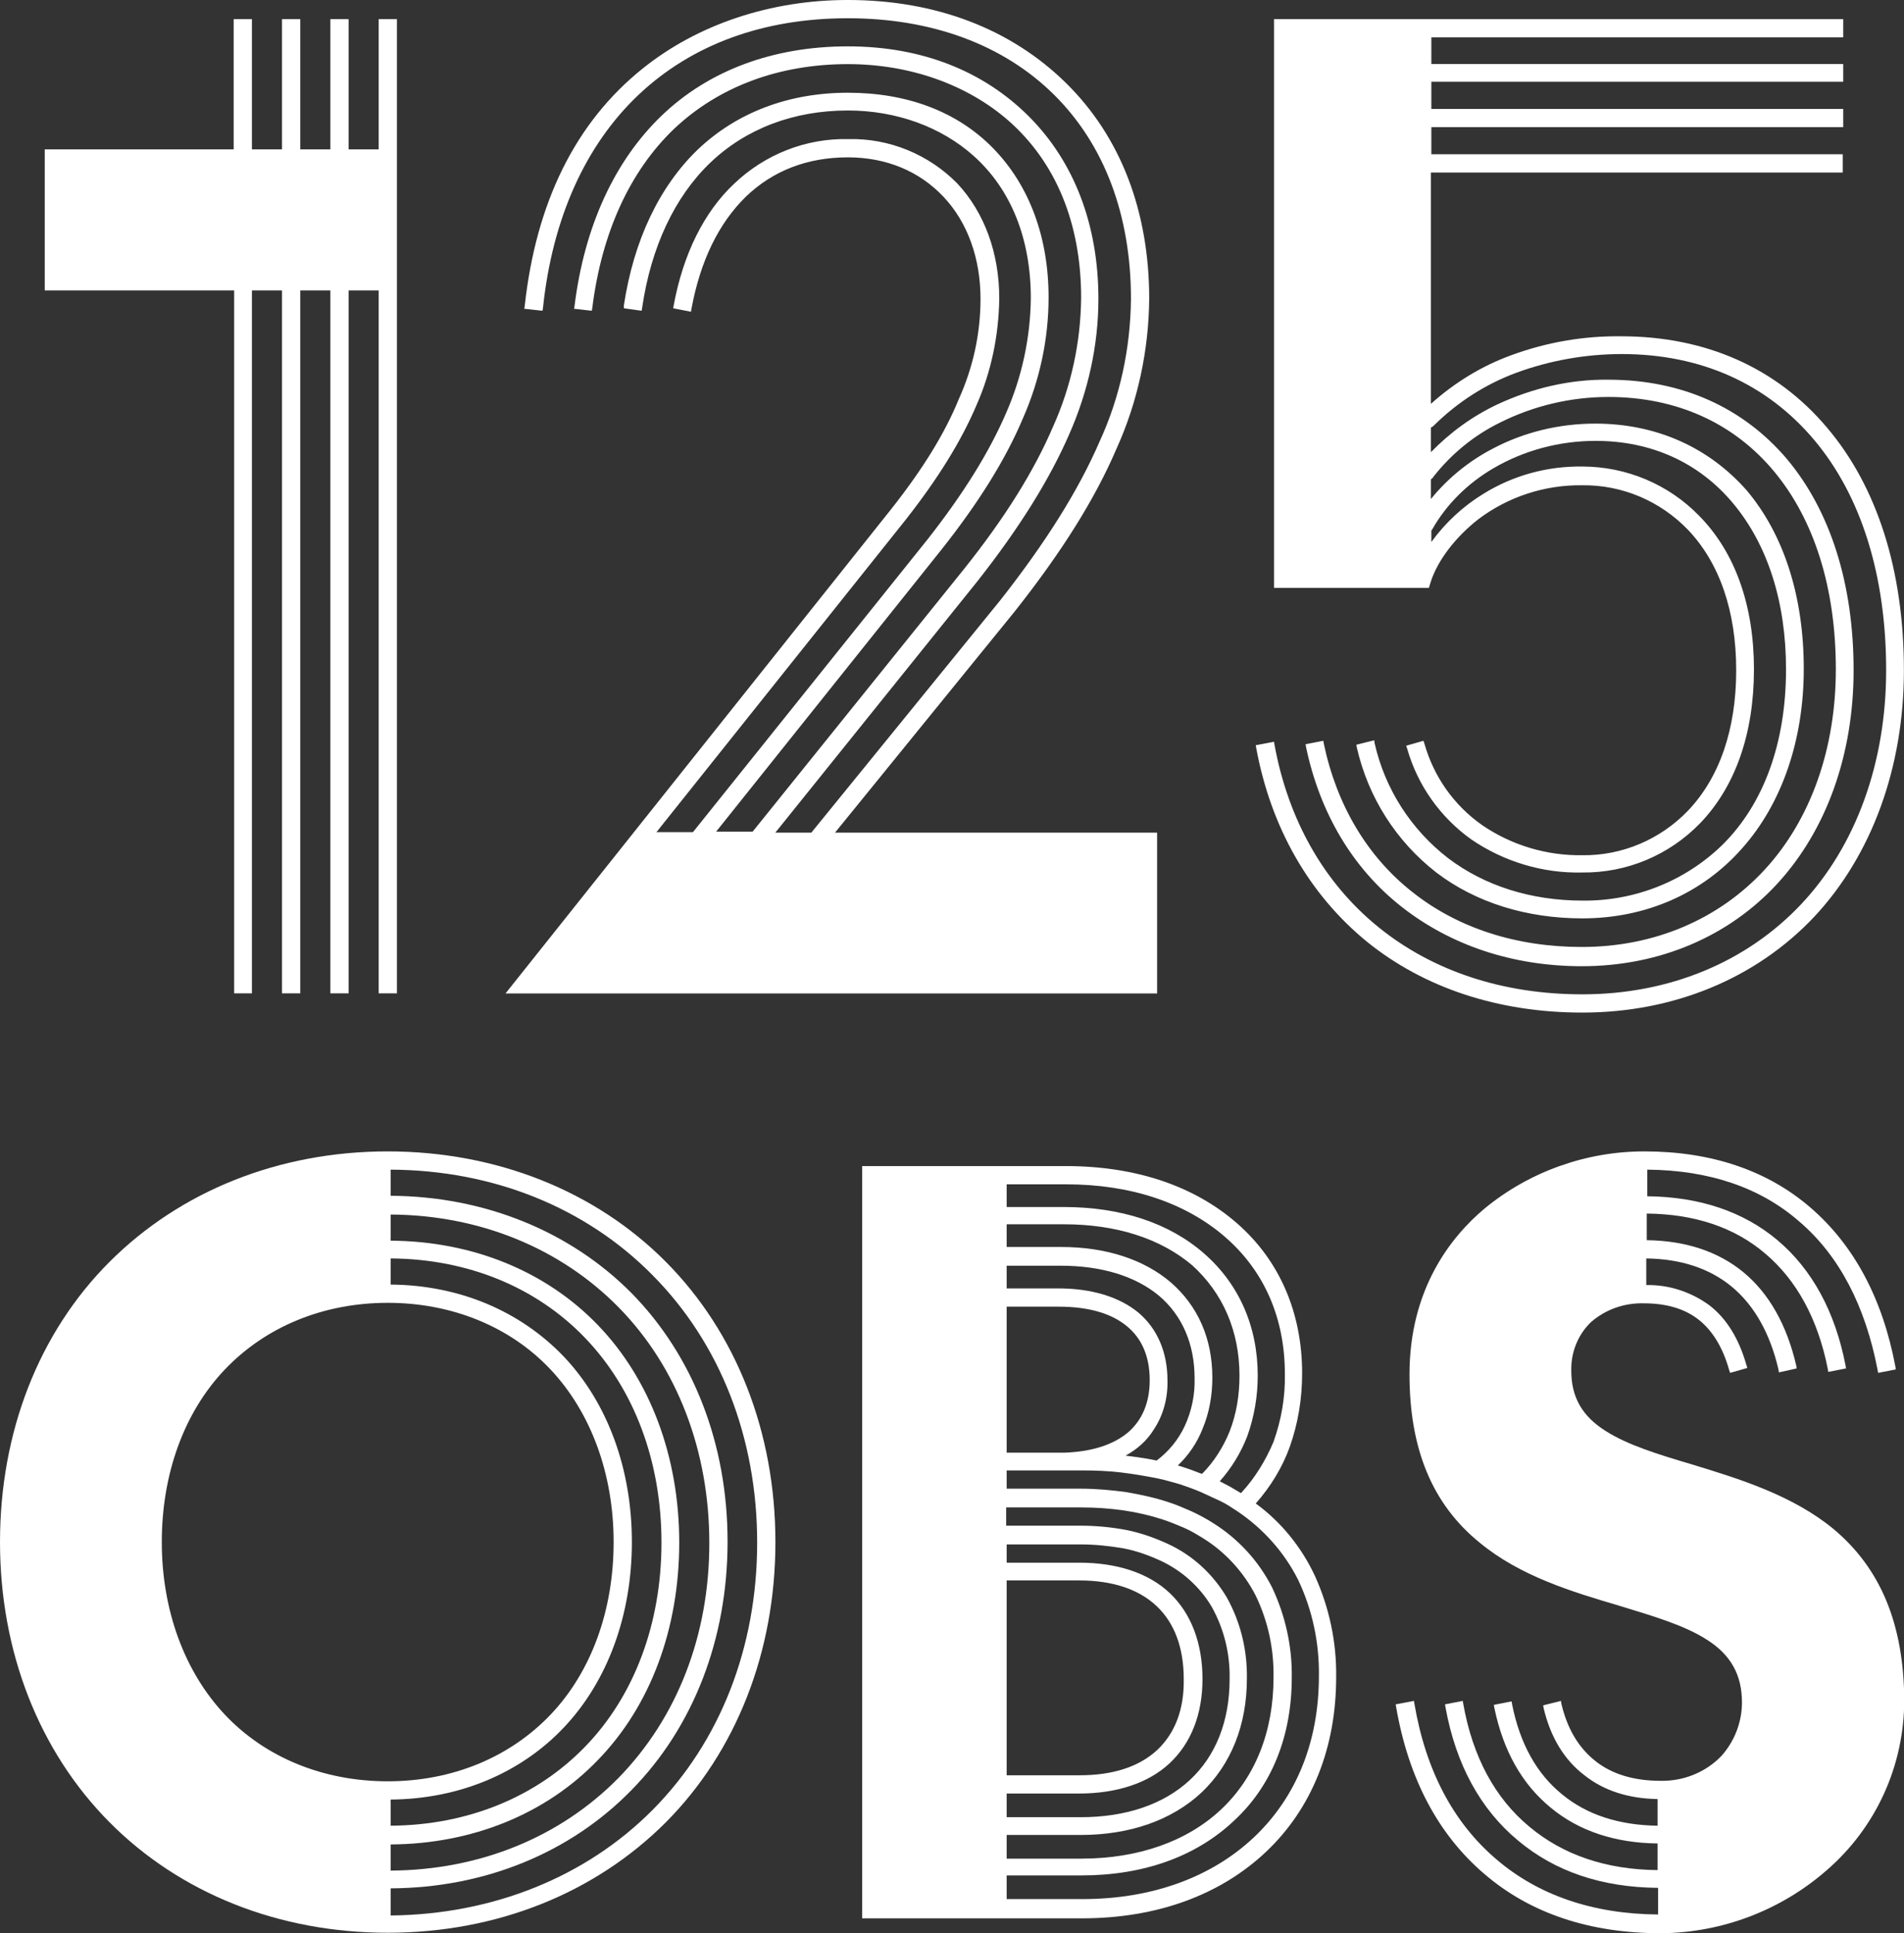
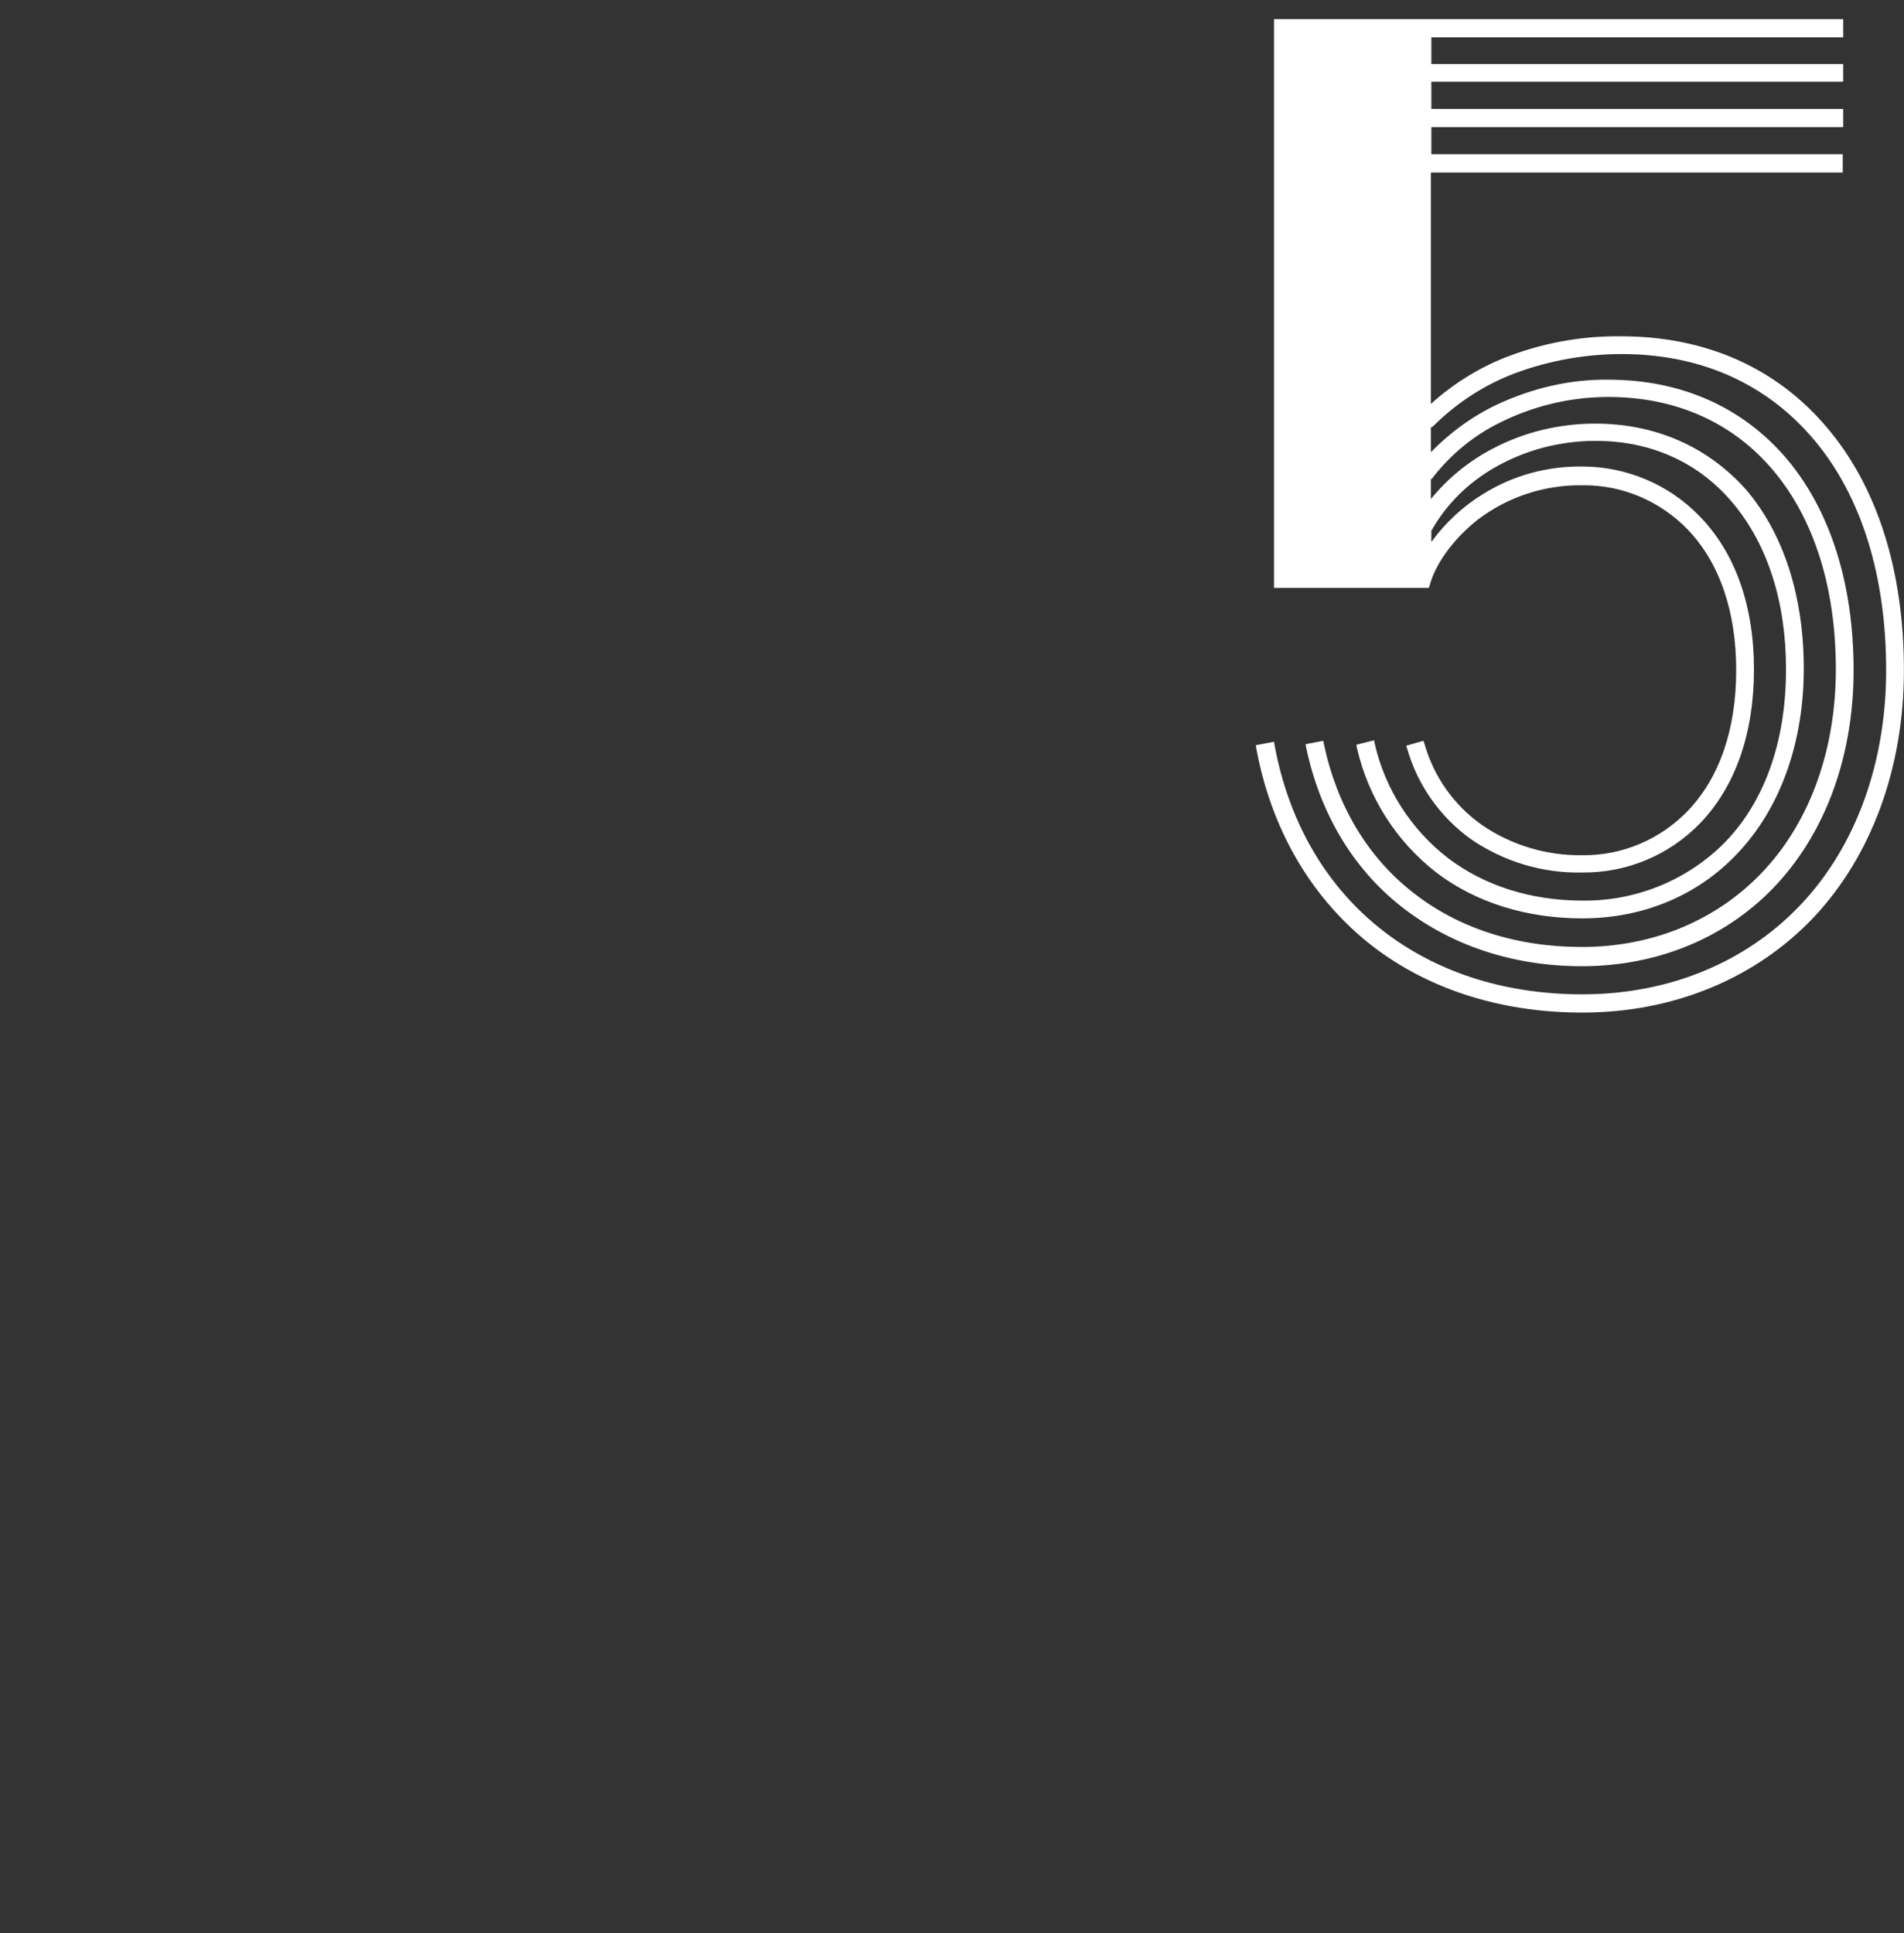
<svg xmlns="http://www.w3.org/2000/svg" version="1.1" id="Layer_1" x="0px" y="0px" viewBox="0 0 386 391.9" style="enable-background:new 0 0 386 391.9;" xml:space="preserve">
  <rect x="0" y="0" width="386" height="391.9" fill="#333333" stroke="none" />
  <style type="text/css">
	.st0{fill:#FFFFFF;}
</style>
  <g id="Group_8" transform="translate(0 227.034)">
    <g id="Group_1" transform="translate(9.072 -223.154)">
-       <path id="Path_1" class="st0" d="M38.4,197.5H42V55h6.1v142.5h3.7V55h6.1v142.5h3.7V55h6.1v142.5h3.7V0h-3.7v26.4h-6.1V0h-3.7    v26.4h-6.1V0h-3.7v26.4H42V0h-3.7v26.4H0V55h38.4V197.5z" />
-     </g>
+       </g>
    <g>
      <g id="Group_7" transform="translate(0 -227.034)">
        <g id="Group_2" transform="translate(102.481 -0.001)">
-           <path id="Path_2" class="st0" d="M78.2,103.2L0,201.4h132.1v-32.6H66.8l36.4-44.8c9.5-12,16.3-22.8,20.7-33.1      c4.3-9.5,6.5-19.9,6.6-30.3c0-17.8-5.8-32.9-16.9-43.8S87.3,0,69.4,0C53.8,0,39,4.9,27.8,13.9C14.2,24.8,6.2,41,3.9,62l-0.1,0.6      L7.5,63l0.1-0.6c1.9-18.1,8.6-33,19.4-43.2S52.3,3.7,69.4,3.7c17.1,0,31.6,5.4,41.8,15.5s15.6,24.4,15.6,41.4      c-0.1,10-2.2,19.9-6.4,29c-4.3,9.9-10.9,20.4-20.1,32.1l-38.3,47.1h-7.3l41-51c8.5-10.8,14.6-20.6,18.6-29.8      c3.8-8.6,5.9-18,5.9-27.4c0-15-4.9-27.8-14.1-37S84.4,9.4,69.4,9.4c-15,0-28.1,4.8-37.7,14S16,45.9,14,62l-0.1,0.6l3.6,0.4      l0.1-0.6c1.9-15.2,7.6-27.7,16.6-36.3c9-8.5,21.2-13.1,35.2-13.1c12.5,0,24.1,4.1,32.5,11.4c9.7,8.5,14.8,20.9,14.8,36      c-0.1,9-2,17.9-5.7,26.1c-3.8,8.9-9.7,18.4-18,28.8l-42.9,53.3h-7.4l45.7-57.2c7.6-9.6,13-18.3,16.5-26.6      c3.4-7.7,5.2-16.1,5.2-24.5c0-12.2-3.9-22.7-11.2-30.2S81.4,18.8,69.4,18.8c-12,0-22.5,4-30.4,11.5C31.2,37.8,26,48.7,24,61.9      L24,62.5l3.6,0.5l0.1-0.6c1.8-12.3,6.6-22.5,13.8-29.4c7.2-6.9,16.9-10.6,27.9-10.6c9.8,0,18.9,3.3,25.5,9.2      c7.6,6.8,11.6,16.8,11.6,28.9c-0.1,8-1.8,15.9-5,23.2c-3.4,7.9-8.6,16.3-15.9,25.6l-47.6,59.4h-7.4l50.5-63.3      c6.6-8.4,11.3-16,14.4-23.3c3-6.8,4.5-14.2,4.6-21.6c0-9.2-3-17.4-8.5-23.3c-5.8-5.9-13.8-9.2-22.1-9c-8.6-0.2-16.9,3.1-23.1,9      C40.2,43,36,51.6,34.1,61.9L34,62.5l3.6,0.7l0.1-0.6c1.8-9.7,5.5-17.3,11-22.7c5.5-5.3,12.5-8,20.7-8c7.8,0,14.5,2.8,19.4,8      c4.9,5.2,7.5,12.5,7.5,20.7c0,7-1.5,13.9-4.4,20.3C89.1,87.8,84.6,95.1,78.2,103.2" />
-         </g>
+           </g>
        <g id="Group_3" transform="translate(254.581 3.876)">
          <path id="Path_3" class="st0" d="M113.2,182c11.7-12.5,18.2-30.3,18.2-50c0-20.2-5.4-37.2-15.6-49.2      c-10.2-12.1-24.6-18.5-41.7-18.5c-7.6-0.1-15.1,1.2-22.2,3.8c-6.1,2.2-11.6,5.6-16.4,9.9V31.1h83.5v-3.7H35.6v-5.5h83.5v-3.7      H35.6v-5.5h83.5V9.1H35.6V3.7h83.5V0H3.7v115.3h31.4l0.4-1.3c1.4-4.3,5-9,9.6-12.6c6.1-4.6,13.5-7,21.1-6.9      c8.1-0.1,15.8,3.2,21.4,9c6.4,6.7,9.8,16.5,9.8,28.5s-3.4,21.8-9.8,28.5c-5.6,5.8-13.3,9.1-21.4,9c-7.2,0.1-14.3-2-20.3-6.1      c-5.7-4-9.8-9.8-11.7-16.5l-0.2-0.6l-3.5,1l0.2,0.6c2.1,7.4,6.7,13.9,13,18.4c6.6,4.5,14.5,6.9,22.5,6.7c9,0.1,17.6-3.5,23.9-10      c7.1-7.4,10.9-18.1,10.9-31.2c0-12.9-3.8-23.7-11.1-31.1c-6.2-6.4-14.8-10-23.7-10c-7.1-0.1-14,1.8-20,5.5      c-4.1,2.5-7.7,5.8-10.6,9.8v-2.3l0.2-0.3c2.9-5.1,7.2-9.3,12.3-12.3c6.3-3.7,13.5-5.6,20.8-5.6c11.3,0,21,4.4,27.9,12.7      c7,8.4,10.7,20,10.7,33.6c0,14.9-4.5,27.3-12.9,35.6c-7.6,7.4-17.8,11.4-28.3,11.3c-10.5,0-19.9-3-27.3-8.6      c-7.5-5.8-12.8-14-14.9-23.3l-0.1-0.6l-3.6,0.9l0.1,0.6c2.3,10.1,8,19,16.1,25.3c8,6.1,18.3,9.3,29.6,9.3      c12.8,0,24.3-5,32.4-14.2c8.1-9.1,12.5-22,12.5-36.4c0-14.6-4-27.2-11.6-36.2C91.8,86.8,81.2,82,68.8,82      c-7.2,0-14.4,1.7-20.8,5.1c-4.8,2.5-9.1,6-12.5,10.2v-4c0,0,0.1,0,0.1-0.1c0.2-0.1,0.3-0.2,0.4-0.4c3.6-4.6,8.2-8.4,13.5-11      c6.8-3.4,14.3-5.2,22-5.2c13.7,0,25.3,5.2,33.5,15c8.2,9.8,12.6,23.7,12.6,40.2c0,16.1-5.1,30.5-14.4,40.6      c-9.3,10.1-22.4,15.7-37.1,15.7c-13.2,0-25.1-3.8-34.3-11.1c-9.2-7.2-15.4-17.7-18-30.1l-0.1-0.6l-3.6,0.7l0.1,0.6      c2.8,13.3,9.4,24.5,19.3,32.3S52,192,66.1,192c15.7,0,29.8-6,39.7-16.8s15.4-26.1,15.4-43.2c0-17.5-4.7-32.3-13.5-42.8      c-8.9-10.5-21.4-16.1-36.2-16.1c-7.8-0.1-15.4,1.7-22.5,5c-5.1,2.4-9.6,5.7-13.5,9.7v-5c0.1,0,0.1-0.1,0.2-0.1      c0.2-0.1,0.4-0.3,0.6-0.5C41,77.6,46.6,74,52.8,71.7c6.8-2.5,14.1-3.8,21.4-3.8c16,0,29.4,6,39,17.4      c9.6,11.4,14.6,27.6,14.6,46.7c0,18.7-6.1,35.6-17.2,47.4c-11.1,11.8-26.8,18.3-44.4,18.3c-16.1,0-30.3-4.7-41.3-13.6      c-11-8.9-18.3-21.7-21.1-37l-0.1-0.6L0,147.2l0.1,0.6c3,16.2,10.8,29.7,22.4,39.2c11.6,9.4,26.7,14.4,43.7,14.4      C84.7,201.4,101.4,194.5,113.2,182" />
        </g>
        <g id="Group_4" transform="translate(0.001 233.416)">
-           <path id="Path_4" class="st0" d="M78.6,0c-22,0-42,8-56.4,22.4S0,57,0,79.2s7.9,42.4,22.2,56.8s34.3,22.4,56.4,22.4      s42-8,56.4-22.4c14.3-14.4,22.2-34.6,22.2-56.8s-7.9-42.4-22.2-56.8S100.6,0,78.6,0 M125.4,127c-11.8,12-28.1,18.7-46.2,18.8      v-5.3c16.6-0.1,31.5-6.2,42-17.1c10.7-11,16.5-26.7,16.5-44.1s-5.9-33.1-16.5-44.1c-10.5-10.9-25.4-17-42-17.1v-5.3      c18,0.1,34.4,6.8,46.2,18.8c11.9,12.1,18.4,29.1,18.4,47.8S137.3,114.8,125.4,127 M118.6,120.7c-9.9,10.2-23.8,15.9-39.4,16      v-5.3c13.8-0.1,26.3-5.3,35.1-14.6c8.9-9.4,13.8-22.8,13.8-37.6s-4.9-28.2-13.8-37.6C105.4,32.3,93,27.1,79.2,27v-5.3      c15.6,0.1,29.5,5.8,39.4,16.1c10,10.4,15.5,25.1,15.5,41.5S128.6,110.4,118.6,120.7 M124.4,79.2c0,13.8-4.5,26.3-12.8,35      s-20,13.5-33,13.5s-24.8-4.8-33-13.5s-12.8-21.2-12.8-35s4.5-26.3,12.8-35s20-13.5,33-13.5s24.8,4.8,33,13.5      C119.8,52.9,124.4,65.4,124.4,79.2 M79.2,149.4c19.1-0.1,36.4-7.2,48.8-19.9c12.6-12.8,19.5-30.7,19.5-50.4s-6.9-37.6-19.5-50.4      C115.6,16.2,98.2,9.1,79.2,9V3.7c20.8,0.1,39.6,7.7,53.1,21.4c13.7,13.8,21.2,33,21.2,54.2s-7.5,40.4-21.2,54.2      c-13.5,13.6-32.4,21.2-53.1,21.4V149.4z" />
-         </g>
+           </g>
        <g id="Group_5" transform="translate(282.949 233.416)">
-           <path id="Path_5" class="st0" d="M88.7,76.5c-8.3-6.8-19-10.1-28.5-13c-7.1-2.1-13.2-4-17.6-6.8c-4.8-3-7-6.9-7-12.2      c-0.1-3.7,1.3-7.3,4-9.9c3-2.6,6.8-3.9,10.7-3.8c4.6,0,8.3,1.1,11.1,3.3s4.9,5.6,6.2,10.2l0.2,0.6l3.5-1l-0.2-0.6      c-1.5-5.3-4-9.4-7.5-12.1c-3.7-2.7-8.2-4.2-12.8-4.1v-5.4c7,0.1,12.8,2,17.3,5.7c4.6,3.8,7.8,9.5,9.5,16.8l0.1,0.6l3.6-0.8      l-0.1-0.6c-1.9-8.2-5.5-14.6-10.7-18.9c-5.1-4.2-11.7-6.4-19.6-6.5v-5.4c9.7,0.1,17.8,2.8,24,8.1c6.4,5.4,10.7,13.3,12.7,23.4      l0.1,0.6l3.6-0.7l-0.1-0.6C89.1,32.5,84.4,23.9,77.4,18C70.5,12.2,61.6,9.2,51,9.1V3.7c12.5,0.1,22.9,3.6,30.8,10.5      c8.1,6.9,13.4,17.1,15.9,30.1l0.1,0.6l3.6-0.7l-0.1-0.6C98.7,29.8,92.9,19,84.1,11.4S63.9,0,50.4,0C38.6,0,27.1,4.1,18,11.6      C11.1,17.4,2.8,28,2.8,45.2c0,15.1,4.6,26.3,14.2,34.1c8.2,6.8,18.8,10,28.3,12.8c7.2,2.2,13.3,4,17.8,6.9      c4.9,3.1,7.1,7.2,7.1,12.7c0,4-1.5,7.9-4.2,10.9c-3.2,3.3-7.7,5.1-12.3,5c-5.3,0-9.8-1.3-13.2-4s-5.7-6.5-6.9-11.6l-0.1-0.6      l-3.6,0.9l0.1,0.6c1.4,5.9,4.2,10.5,8.3,13.6c3.9,3.1,8.9,4.7,14.8,4.8v5.4c-7.8-0.1-14.3-2.2-19.3-6.3      c-5.2-4.2-8.6-10.3-10.2-18.3l-0.1-0.6l-3.6,0.7l0.1,0.6c1.8,8.7,5.6,15.5,11.5,20.3c5.7,4.7,13,7.1,21.6,7.2v5.4      c-10.5-0.1-19.2-3.1-26-8.8c-7-5.8-11.5-14.2-13.4-24.9l-0.1-0.6l-3.6,0.7l0.1,0.6c2.1,11.6,7.1,20.7,14.7,27      c7.5,6.3,17,9.5,28.4,9.6v5.4c-13.2-0.1-24.3-3.9-32.8-11.2c-8.7-7.4-14.3-18-16.6-31.5l-0.1-0.6L0,112.1l0.1,0.6      c2.5,14.4,8.5,25.8,17.9,33.8c9.3,8,21.4,12,35.8,12c12.3-0.1,24.2-4.6,33.5-12.7c10.1-8.7,15.8-21.3,15.8-34.6      C103,95.8,98.3,84.5,88.7,76.5" />
-         </g>
+           </g>
        <g id="Group_6" transform="translate(174.782 236.393)">
-           <path id="Path_6" class="st0" d="M79.8,68.4c3-3.4,5.4-7.3,6.9-11.5c1.7-4.8,2.5-9.8,2.5-14.9c0-12.3-4.6-22.9-13.2-30.4      C67.3,4,55.4,0,41.3,0H0v152.5h44.6c15.1,0,28-4.7,37.3-13.5s14.2-21.1,14.2-35.4c0.1-7.1-1.4-14.1-4.3-20.5      C89.1,77.3,85,72.2,79.8,68.4 M59.8,118.4c-3.7,3.4-9,5.1-15.7,5.1H29.3V84H44c6.8,0,12.1,1.8,15.7,5.2s5.5,8.4,5.5,14.8      C65.3,110.2,63.4,115,59.8,118.4 M69,104c0-7.3-2.3-13.3-6.6-17.4S51.7,80.4,44,80.4H29.3v-3.7h15c2.9,0,5.8,0.3,8.7,0.8      c2.6,0.5,5.1,1.4,7.5,2.5c4.3,2,8,5.3,10.4,9.4c2.5,4.5,3.7,9.5,3.6,14.6c0,8.5-2.8,15.6-8.1,20.5c-5.3,4.9-12.9,7.5-22.1,7.5      h-15v-4.8H44c7.6,0,14-2.1,18.3-6.1C66.7,117,69,111.1,69,104 M68.8,127c6-5.7,9.2-13.7,9.2-23.1c0.1-5.8-1.3-11.5-4.1-16.5      C71.1,82.7,67,78.9,62,76.6c-2.6-1.2-5.4-2.2-8.3-2.8c-3.1-0.6-6.3-0.9-9.5-0.9h-15v-3.7h15.2c2.9,0,5.8,0.2,8.6,0.6      c2.7,0.4,5.3,1,7.8,1.8c1.5,0.5,3,1.1,4.4,1.7c1.4,0.6,2.7,1.4,4,2.2c4.5,2.8,8.2,6.9,10.6,11.6c2.5,5.2,3.7,10.8,3.6,16.6      c0,10.9-3.7,20.2-10.6,26.7c-6.9,6.5-16.8,10-28.4,10H29.3v-4.8h15C54.3,135.6,62.8,132.6,68.8,127 M87.1,103.7      c0.1-6.3-1.3-12.6-4-18.3c-2.7-5.3-6.8-9.8-11.9-13c-1.4-0.9-2.9-1.7-4.4-2.4c-1.6-0.7-3.2-1.4-4.8-1.9c-2.7-0.9-5.6-1.5-8.4-2      c-3-0.4-6.1-0.7-9.2-0.7H29.3v-3.7h15.3c2.6,0,5.2,0.1,7.8,0.4c2.5,0.3,4.9,0.7,7.4,1.2c1.6,0.3,3.1,0.8,4.6,1.2      c1.5,0.5,2.9,1,4.3,1.6c1.3,0.6,2.6,1.2,3.9,1.8s2.4,1.4,3.5,2.1c5.2,3.5,9.5,8.3,12.3,13.9c2.9,6.1,4.3,12.8,4.2,19.5      c0,13.3-4.6,24.6-13.2,32.7s-20.7,12.5-34.7,12.5H29.3v-4.8h15.2c12.5,0,23.2-3.8,30.9-11.1C83,125.7,87.1,115.6,87.1,103.7       M76.8,66.3c-0.7-0.4-1.5-0.9-2.2-1.3c-0.7-0.4-1.4-0.7-2.1-1.1c2.4-2.7,4.3-5.8,5.6-9.2c1.4-3.9,2.1-8.1,2.1-12.2      c0-10-3.8-18.6-10.9-24.8c-7.1-6.2-16.9-9.4-28.4-9.4H29.3V3.7h12.1c13,0,24.1,3.7,32.1,10.6c8,6.9,12.2,16.5,12.2,27.8      c0.1,4.7-0.7,9.3-2.3,13.8C81.8,59.7,79.6,63.3,76.8,66.3 M76.5,42.5c0,3.9-0.6,7.7-2,11.3c-1.3,3.2-3.2,6.2-5.6,8.6      c-0.9-0.3-1.8-0.7-2.7-1c-0.7-0.2-1.4-0.5-2.2-0.7c2.2-2.1,3.9-4.6,5-7.4c1.4-3.3,2-6.9,2-10.4c0-7.9-2.9-14.5-8.4-19.3      c-5.5-4.7-13.2-7.2-22.3-7.2h-11v-4.6h11.6c10.7,0,19.6,2.9,26,8.3C73.1,25.7,76.5,33.4,76.5,42.5 M67.4,43      c0.1,3.3-0.6,6.7-2,9.7c-1.3,2.8-3.3,5.2-5.7,7c-1.3-0.3-2.7-0.5-4-0.7c-0.8-0.1-1.5-0.2-2.3-0.3c2.4-1.3,4.4-3.1,5.8-5.4      c1.9-2.9,2.8-6.4,2.7-9.9c0-5.7-2.1-10.5-5.9-13.7c-3.9-3.2-9.5-4.9-16.2-4.9H29.3v-4.6h11c8.2,0,15.1,2.1,19.9,6.1      C64.9,30.3,67.4,36.1,67.4,43 M58.3,43.4c0,4.5-1.5,8.1-4.4,10.6c-3,2.5-7.3,3.9-12.9,4.1H29.3V28.5h10.5c6,0,10.6,1.3,13.8,3.9      C56.7,34.9,58.3,38.6,58.3,43.4" />
-         </g>
+           </g>
      </g>
    </g>
  </g>
</svg>